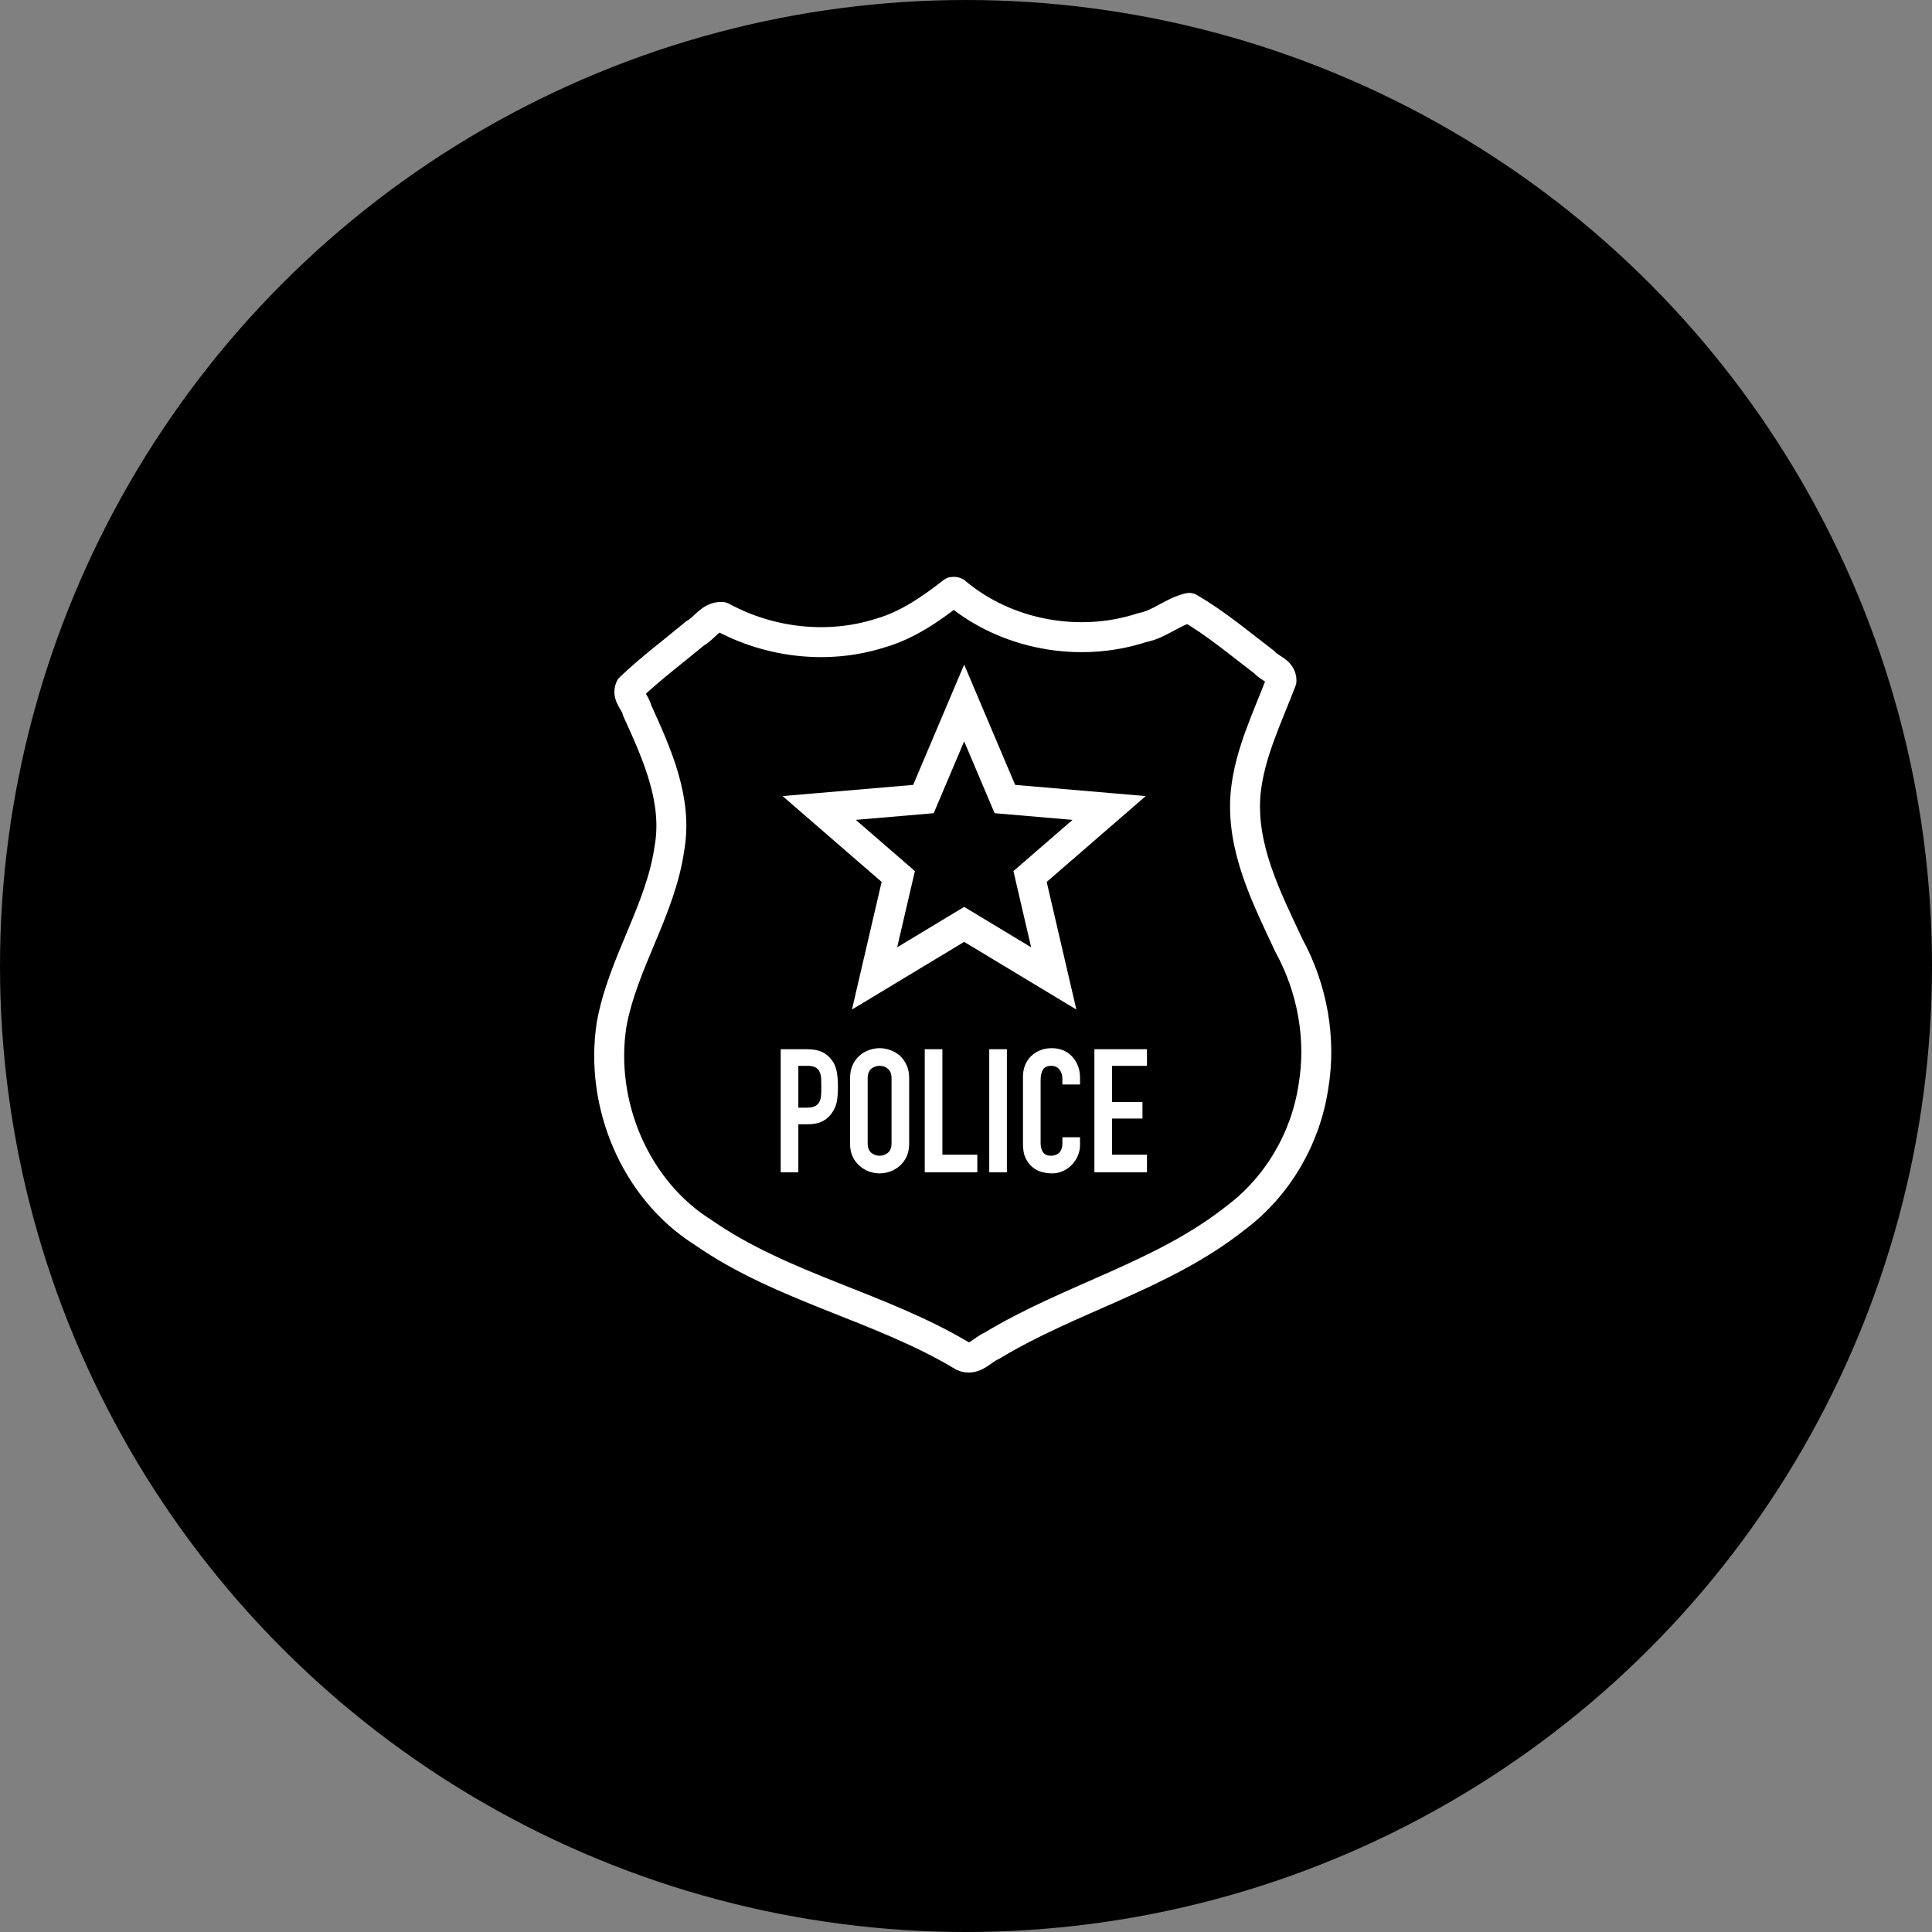
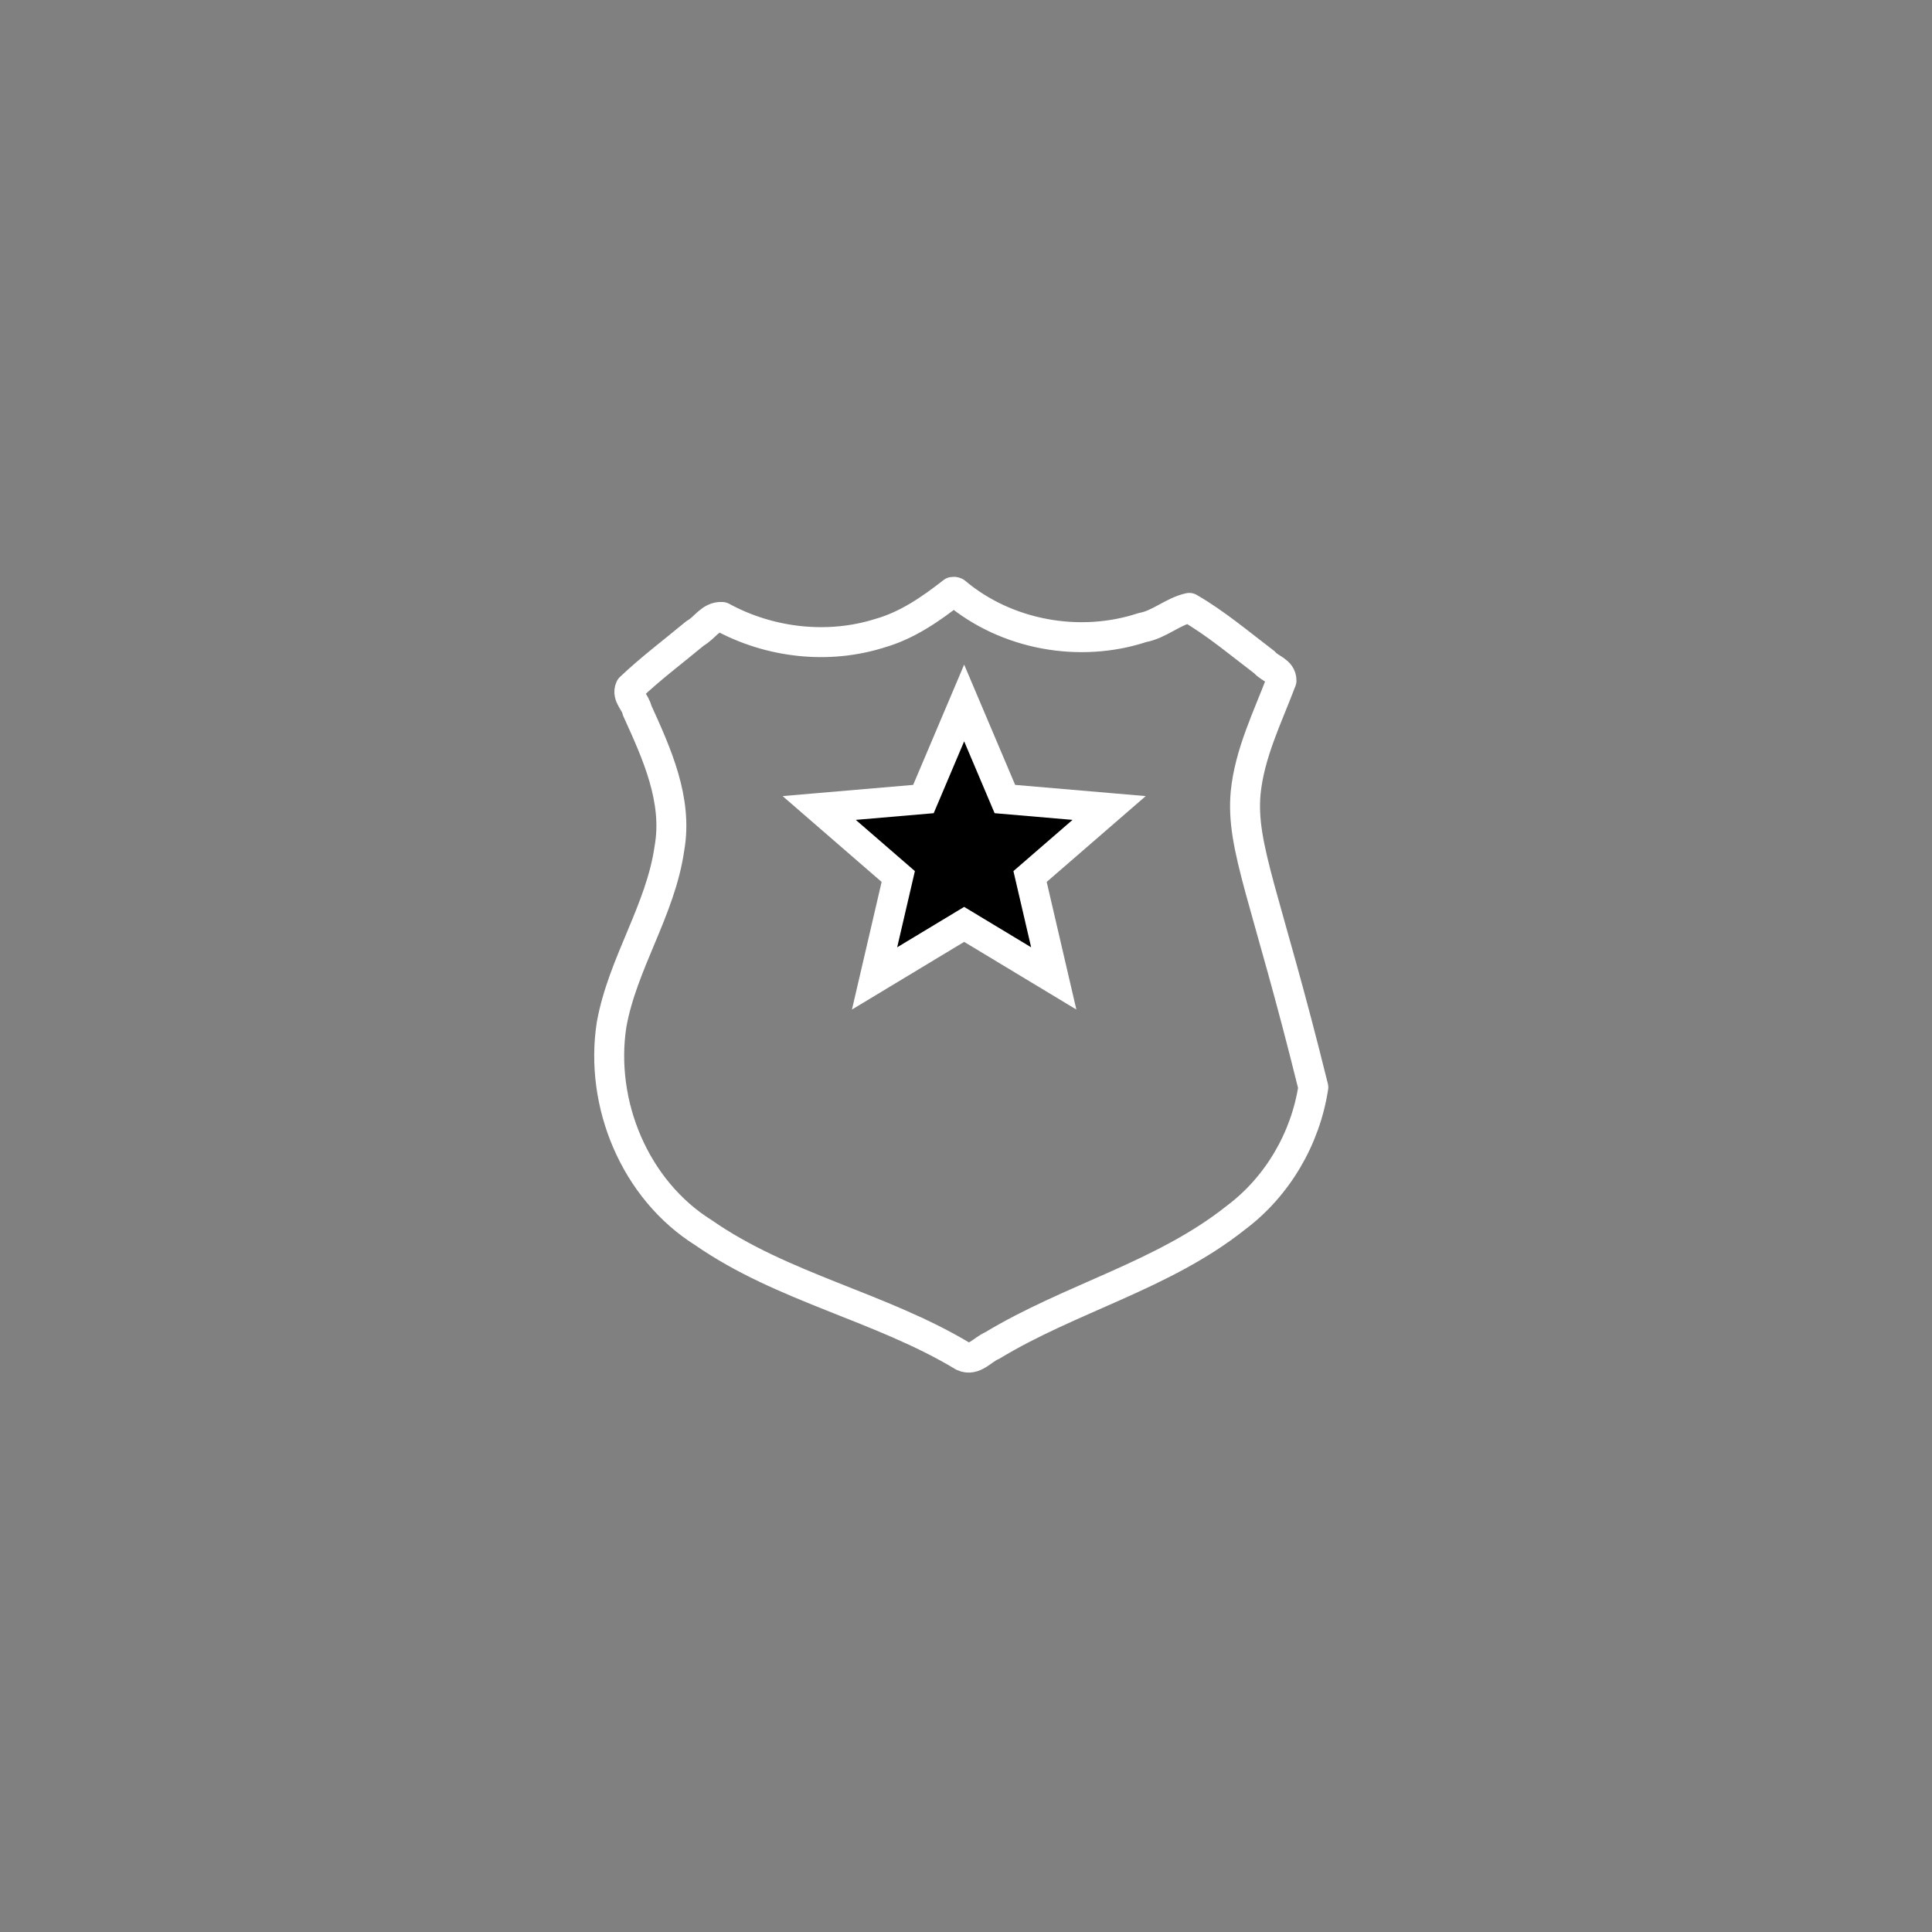
<svg xmlns="http://www.w3.org/2000/svg" width="129px" height="129px" viewBox="0 0 129 129" version="1.1">
  <rect x="0" y="0" width="129" height="129" fill="#808080" stroke="none" />
  <title>constat-infraction</title>
  <g id="Page-1" stroke="none" stroke-width="1" fill="none" fill-rule="evenodd">
    <g id="Artboard" transform="translate(-9759, -240)">
      <g id="constat-infraction" transform="translate(9759, 240)">
-         <circle id="Oval-Copy-6" fill="#000000" cx="64.5" cy="64.5" r="64.5" />
        <g id="POLICE" transform="translate(40.676, 39.514)">
-           <path d="M22.938,0.006 C21.466,1.157 19.887,2.253 18.066,2.766 C14.607,3.863 10.706,3.411 7.533,1.68 C6.763,1.627 6.361,2.439 5.749,2.765 C4.296,3.972 2.77,5.115 1.404,6.414 C1.155,6.966 1.772,7.395 1.863,7.915 C3.17,10.787 4.596,13.899 4.02,17.136 C3.432,21.26 0.895,24.808 0.159,28.901 C-0.659,34.187 1.715,39.922 6.291,42.789 C11.597,46.478 18.128,47.732 23.63,51.049 C24.369,51.399 24.937,50.586 25.557,50.338 C30.797,47.16 36.979,45.66 41.834,41.8 C44.616,39.72 46.489,36.521 47.014,33.084 C47.568,29.856 46.951,26.481 45.386,23.619 C43.892,20.423 42.165,17.065 42.496,13.428 C42.755,10.792 43.963,8.375 44.889,5.93 C44.9,5.275 44.101,5.134 43.755,4.711 C42.117,3.469 40.511,2.106 38.732,1.075 C37.626,1.317 36.734,2.184 35.604,2.387 C31.411,3.774 26.518,2.888 23.124,0.027 C23.066,0 23,-0.006 22.938,0.006 Z" id="path3610" stroke="#FFFFFF" stroke-width="2" stroke-linecap="round" stroke-linejoin="round" />
+           <path d="M22.938,0.006 C21.466,1.157 19.887,2.253 18.066,2.766 C14.607,3.863 10.706,3.411 7.533,1.68 C6.763,1.627 6.361,2.439 5.749,2.765 C4.296,3.972 2.77,5.115 1.404,6.414 C1.155,6.966 1.772,7.395 1.863,7.915 C3.17,10.787 4.596,13.899 4.02,17.136 C3.432,21.26 0.895,24.808 0.159,28.901 C-0.659,34.187 1.715,39.922 6.291,42.789 C11.597,46.478 18.128,47.732 23.63,51.049 C24.369,51.399 24.937,50.586 25.557,50.338 C30.797,47.16 36.979,45.66 41.834,41.8 C44.616,39.72 46.489,36.521 47.014,33.084 C43.892,20.423 42.165,17.065 42.496,13.428 C42.755,10.792 43.963,8.375 44.889,5.93 C44.9,5.275 44.101,5.134 43.755,4.711 C42.117,3.469 40.511,2.106 38.732,1.075 C37.626,1.317 36.734,2.184 35.604,2.387 C31.411,3.774 26.518,2.888 23.124,0.027 C23.066,0 23,-0.006 22.938,0.006 Z" id="path3610" stroke="#FFFFFF" stroke-width="2" stroke-linecap="round" stroke-linejoin="round" />
          <polygon id="Path" stroke="#FFFFFF" stroke-width="2" fill="#000000" fill-rule="nonzero" points="23.701 22.207 29.683 25.815 28.101 19.011 33.381 14.435 26.42 13.838 23.701 7.423 20.982 13.838 14.021 14.435 19.301 19.011 17.719 25.815" />
-           <path d="M11.451,38.764 L11.451,30.543 L13.218,30.543 C13.541,30.543 13.826,30.585 14.072,30.67 C14.318,30.754 14.542,30.904 14.742,31.12 C14.942,31.335 15.08,31.587 15.157,31.876 C15.234,32.165 15.273,32.555 15.273,33.048 C15.273,33.418 15.252,33.729 15.209,33.983 C15.167,34.237 15.077,34.476 14.938,34.699 C14.776,34.969 14.561,35.178 14.291,35.329 C14.022,35.479 13.668,35.554 13.229,35.554 L12.629,35.554 L12.629,38.764 L11.451,38.764 Z M12.629,31.651 L12.629,34.445 L13.195,34.445 C13.433,34.445 13.618,34.411 13.749,34.341 C13.88,34.272 13.976,34.176 14.037,34.053 C14.099,33.937 14.136,33.795 14.147,33.625 C14.159,33.456 14.164,33.268 14.164,33.06 C14.164,32.867 14.161,32.684 14.153,32.511 C14.145,32.338 14.111,32.186 14.049,32.055 C13.987,31.924 13.895,31.824 13.772,31.755 C13.649,31.686 13.472,31.651 13.241,31.651 L12.629,31.651 Z M16.081,32.482 C16.081,32.151 16.139,31.859 16.254,31.605 C16.37,31.351 16.524,31.139 16.716,30.97 C16.901,30.808 17.111,30.685 17.346,30.6 C17.58,30.516 17.817,30.473 18.056,30.473 C18.294,30.473 18.531,30.516 18.766,30.6 C19.001,30.685 19.214,30.808 19.407,30.97 C19.591,31.139 19.741,31.351 19.857,31.605 C19.972,31.859 20.03,32.151 20.03,32.482 L20.03,36.824 C20.03,37.17 19.972,37.467 19.857,37.713 C19.741,37.959 19.591,38.163 19.407,38.325 C19.214,38.494 19.001,38.621 18.766,38.706 C18.531,38.791 18.294,38.833 18.056,38.833 C17.817,38.833 17.58,38.791 17.346,38.706 C17.111,38.621 16.901,38.494 16.716,38.325 C16.524,38.163 16.37,37.959 16.254,37.713 C16.139,37.467 16.081,37.17 16.081,36.824 L16.081,32.482 Z M17.259,36.824 C17.259,37.109 17.338,37.318 17.496,37.453 C17.653,37.588 17.84,37.655 18.056,37.655 C18.271,37.655 18.458,37.588 18.616,37.453 C18.773,37.318 18.852,37.109 18.852,36.824 L18.852,32.482 C18.852,32.198 18.773,31.988 18.616,31.853 C18.458,31.718 18.271,31.651 18.056,31.651 C17.84,31.651 17.653,31.718 17.496,31.853 C17.338,31.988 17.259,32.198 17.259,32.482 L17.259,36.824 Z M21.069,38.764 L21.069,30.543 L22.247,30.543 L22.247,37.586 L24.58,37.586 L24.58,38.764 L21.069,38.764 Z M25.376,38.764 L25.376,30.543 L26.554,30.543 L26.554,38.764 L25.376,38.764 Z M31.438,36.42 L31.438,36.928 C31.438,37.182 31.39,37.422 31.294,37.649 C31.198,37.877 31.065,38.079 30.896,38.256 C30.726,38.433 30.528,38.573 30.301,38.677 C30.074,38.781 29.829,38.833 29.568,38.833 C29.344,38.833 29.117,38.802 28.886,38.741 C28.655,38.679 28.448,38.571 28.263,38.417 C28.078,38.263 27.926,38.065 27.807,37.823 C27.687,37.58 27.628,37.27 27.628,36.893 L27.628,32.367 C27.628,32.097 27.674,31.847 27.766,31.616 C27.859,31.385 27.99,31.185 28.159,31.016 C28.328,30.847 28.53,30.714 28.765,30.618 C29,30.521 29.26,30.473 29.545,30.473 C30.099,30.473 30.549,30.654 30.896,31.016 C31.065,31.193 31.198,31.403 31.294,31.645 C31.39,31.888 31.438,32.151 31.438,32.436 L31.438,32.898 L30.26,32.898 L30.26,32.505 C30.26,32.275 30.195,32.074 30.064,31.905 C29.933,31.736 29.756,31.651 29.533,31.651 C29.24,31.651 29.046,31.741 28.95,31.922 C28.854,32.103 28.806,32.332 28.806,32.609 L28.806,36.812 C28.806,37.051 28.858,37.251 28.961,37.413 C29.065,37.574 29.252,37.655 29.521,37.655 C29.598,37.655 29.681,37.642 29.77,37.615 C29.858,37.588 29.941,37.544 30.018,37.482 C30.087,37.42 30.145,37.336 30.191,37.228 C30.237,37.12 30.26,36.986 30.26,36.824 L30.26,36.42 L31.438,36.42 Z M32.397,38.764 L32.397,30.543 L35.907,30.543 L35.907,31.651 L33.574,31.651 L33.574,34.064 L35.607,34.064 L35.607,35.173 L33.574,35.173 L33.574,37.586 L35.907,37.586 L35.907,38.764 L32.397,38.764 Z" id="Combined-Shape" fill="#FFFFFF" fill-rule="nonzero" />
        </g>
      </g>
    </g>
  </g>
</svg>